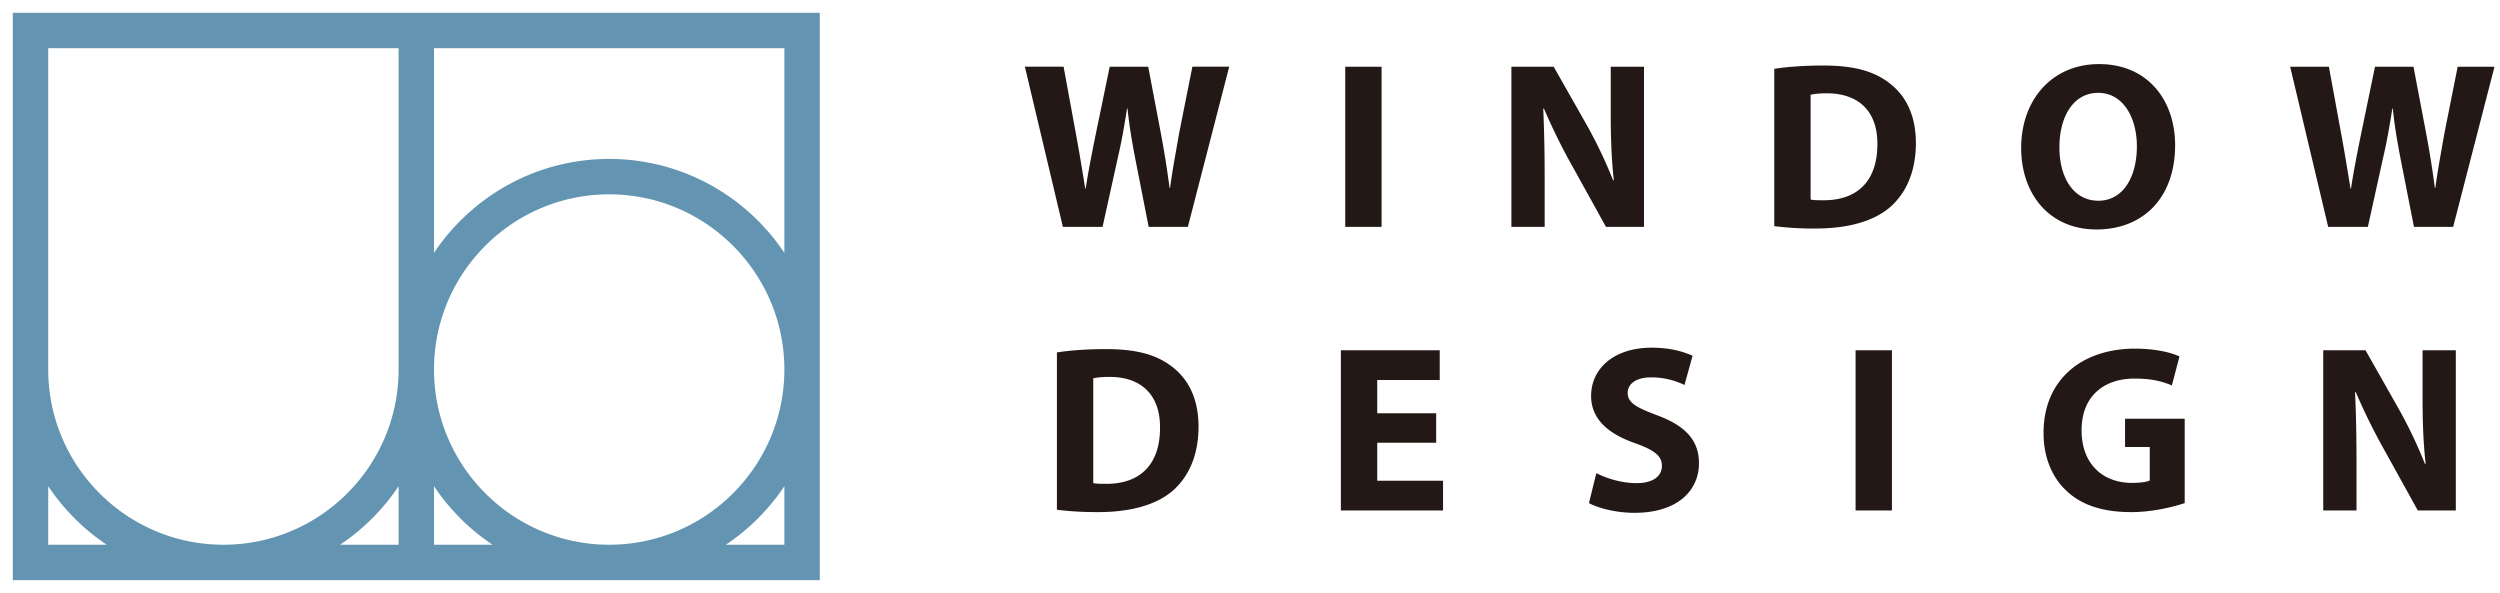
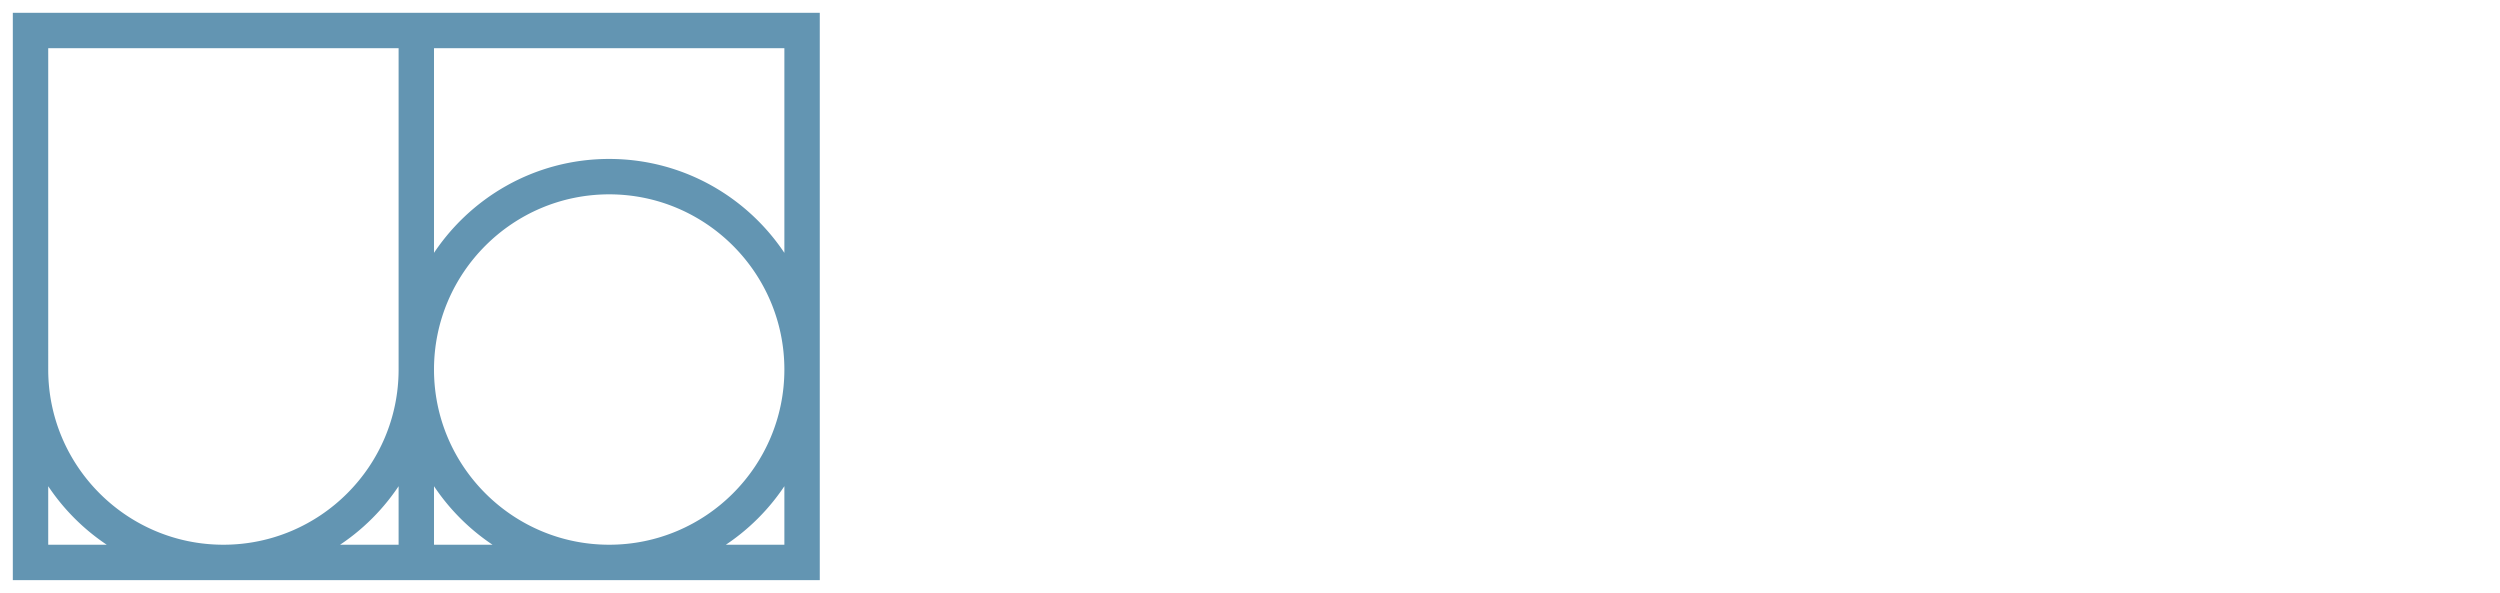
<svg xmlns="http://www.w3.org/2000/svg" width="156" height="37" viewBox="0 0 156 37" fill="none">
-   <path d="M.9 36v.1h50.154V.9H.9V36zm37.113-25.982c-4.64 0-8.72 2.438-11.031 6.098V2.909h22.063v13.207c-2.311-3.66-6.391-6.098-11.032-6.098zm11.032 24.073h-4.088a13.14 13.14 0 004.088-4.089v4.089zM26.982 23.059c0-6.083 4.948-11.032 11.031-11.032s11.032 4.95 11.032 11.032c0 6.083-4.949 11.032-11.032 11.032-6.082 0-11.031-4.95-11.031-11.032zm0 11.032v-4.089a13.138 13.138 0 004.088 4.089h-4.088zm-6.098 0a13.14 13.14 0 004.089-4.089v4.089h-4.089zm-17.975 0v-4.089a13.14 13.14 0 004.088 4.089H2.91zm0-31.182h22.064v20.15c0 6.083-4.95 11.032-11.032 11.032-6.083 0-11.032-4.95-11.032-11.032V2.91z" fill="#6395B2" stroke="#6395B2" stroke-width=".2" />
-   <path fill-rule="evenodd" clip-rule="evenodd" d="M151.168 24.78c0 1.497.044 2.846.193 4.165h-.045a29.032 29.032 0 00-1.631-3.424l-2.076-3.663h-2.639v9.994h2.076v-3.01c0-1.63-.03-3.04-.089-4.36l.044-.014a37.322 37.322 0 001.735 3.529l2.135 3.855h2.372v-9.994h-2.075v2.921zm-18.565 3.113h1.542v2.09c-.178.09-.593.149-1.112.149-1.853 0-3.143-1.216-3.143-3.277 0-2.165 1.423-3.232 3.306-3.232 1.098 0 1.78.192 2.328.43l.475-1.81c-.489-.236-1.483-.488-2.773-.488-3.277 0-5.694 1.897-5.708 5.219-.015 1.468.489 2.772 1.408 3.632.919.89 2.239 1.35 4.063 1.35 1.32 0 2.639-.327 3.336-.564V26.13h-3.722v1.764zm-16.814 3.959h2.268v-9.994h-2.268v9.994zm-12.367-5.931c-1.29-.49-1.854-.771-1.854-1.409 0-.518.475-.964 1.453-.964a4.75 4.75 0 012.091.475l.504-1.824c-.593-.267-1.424-.504-2.55-.504-2.358 0-3.781 1.305-3.781 3.01 0 1.453 1.082 2.372 2.743 2.95 1.201.43 1.675.787 1.675 1.41 0 .652-.548 1.082-1.586 1.082-.964 0-1.898-.312-2.506-.623l-.46 1.868c.564.312 1.691.608 2.832.608 2.743 0 4.033-1.424 4.033-3.099 0-1.408-.83-2.328-2.594-2.98zM85.94 27.626h3.677v-1.838H85.94v-2.076h3.899v-1.854H83.67v9.994h6.376v-1.854H85.94v-2.372zm-16.934 2.565c-.282 0-.594 0-.787-.044v-6.54c.193-.043.52-.088 1.024-.088 1.942 0 3.158 1.097 3.143 3.173 0 2.387-1.334 3.514-3.38 3.5zm4.092-7.34c-.964-.726-2.195-1.067-4.092-1.067-1.142 0-2.225.075-3.055.208v9.815c.564.074 1.394.149 2.565.149 1.957 0 3.559-.416 4.611-1.29.964-.816 1.661-2.135 1.661-4.048 0-1.764-.653-2.995-1.69-3.766zm74.657-8.695l.948-4.3c.237-1.007.401-1.957.579-3.083h.029c.119 1.141.282 2.076.475 3.084l.845 4.3h2.446l2.58-9.994h-2.298l-.816 4.092c-.207 1.186-.43 2.358-.578 3.47h-.03a60.231 60.231 0 00-.533-3.351l-.801-4.21h-2.402l-.845 4.091c-.252 1.23-.489 2.432-.652 3.514h-.03c-.163-1.008-.371-2.298-.593-3.484l-.756-4.122h-2.417l2.372 9.993h2.477zm-16.83-8.362c1.556 0 2.416 1.542 2.416 3.336 0 1.942-.875 3.396-2.402 3.396-1.512 0-2.431-1.38-2.431-3.336 0-1.943.889-3.396 2.417-3.396zm-.104 8.525c2.921 0 4.907-1.986 4.907-5.263 0-2.758-1.675-5.056-4.744-5.056-2.951 0-4.863 2.239-4.863 5.234 0 2.846 1.734 5.085 4.7 5.085zm-17.053-1.823c-.282 0-.593 0-.786-.045V5.913c.193-.045.519-.09 1.023-.09 1.943 0 3.159 1.098 3.143 3.174 0 2.387-1.334 3.514-3.38 3.499zm4.092-7.34c-.963-.726-2.194-1.067-4.092-1.067-1.141 0-2.224.074-3.054.208v9.815a19.59 19.59 0 002.565.148c1.957 0 3.558-.415 4.611-1.29.964-.815 1.661-2.135 1.661-4.047 0-1.765-.653-2.996-1.691-3.767zm-19.782 5.146l2.135 3.854h2.373V4.163h-2.076v2.921c0 1.498.045 2.847.193 4.166h-.045a28.993 28.993 0 00-1.63-3.425L96.95 4.163h-2.639v9.993h2.076v-3.01c0-1.63-.03-3.039-.089-4.359l.044-.014a37.186 37.186 0 001.735 3.529zm-14.135 3.855h2.268V4.163h-2.268v9.994zM73.589 8.255c-.207 1.186-.43 2.358-.578 3.47h-.03a60.243 60.243 0 00-.533-3.351l-.8-4.21h-2.403l-.845 4.09c-.252 1.23-.49 2.432-.653 3.514h-.029c-.163-1.008-.37-2.298-.593-3.484l-.757-4.122h-2.416l2.372 9.993H68.8l.95-4.3c.236-1.007.4-1.957.577-3.083h.03c.119 1.141.282 2.076.475 3.084l.845 4.3h2.446l2.58-9.994h-2.298l-.816 4.092z" fill="#231815" />
+   <path d="M.9 36v.1h50.154V.9H.9V36zm37.113-25.982c-4.64 0-8.72 2.438-11.031 6.098V2.909h22.063v13.207c-2.311-3.66-6.391-6.098-11.032-6.098zm11.032 24.073h-4.088a13.14 13.14 0 004.088-4.089v4.089zM26.982 23.059c0-6.083 4.948-11.032 11.031-11.032s11.032 4.95 11.032 11.032c0 6.083-4.949 11.032-11.032 11.032-6.082 0-11.031-4.95-11.031-11.032zm0 11.032v-4.089a13.138 13.138 0 004.088 4.089h-4.088zm-6.098 0a13.14 13.14 0 004.089-4.089v4.089h-4.089m-17.975 0v-4.089a13.14 13.14 0 004.088 4.089H2.91zm0-31.182h22.064v20.15c0 6.083-4.95 11.032-11.032 11.032-6.083 0-11.032-4.95-11.032-11.032V2.91z" fill="#6395B2" stroke="#6395B2" stroke-width=".2" />
</svg>